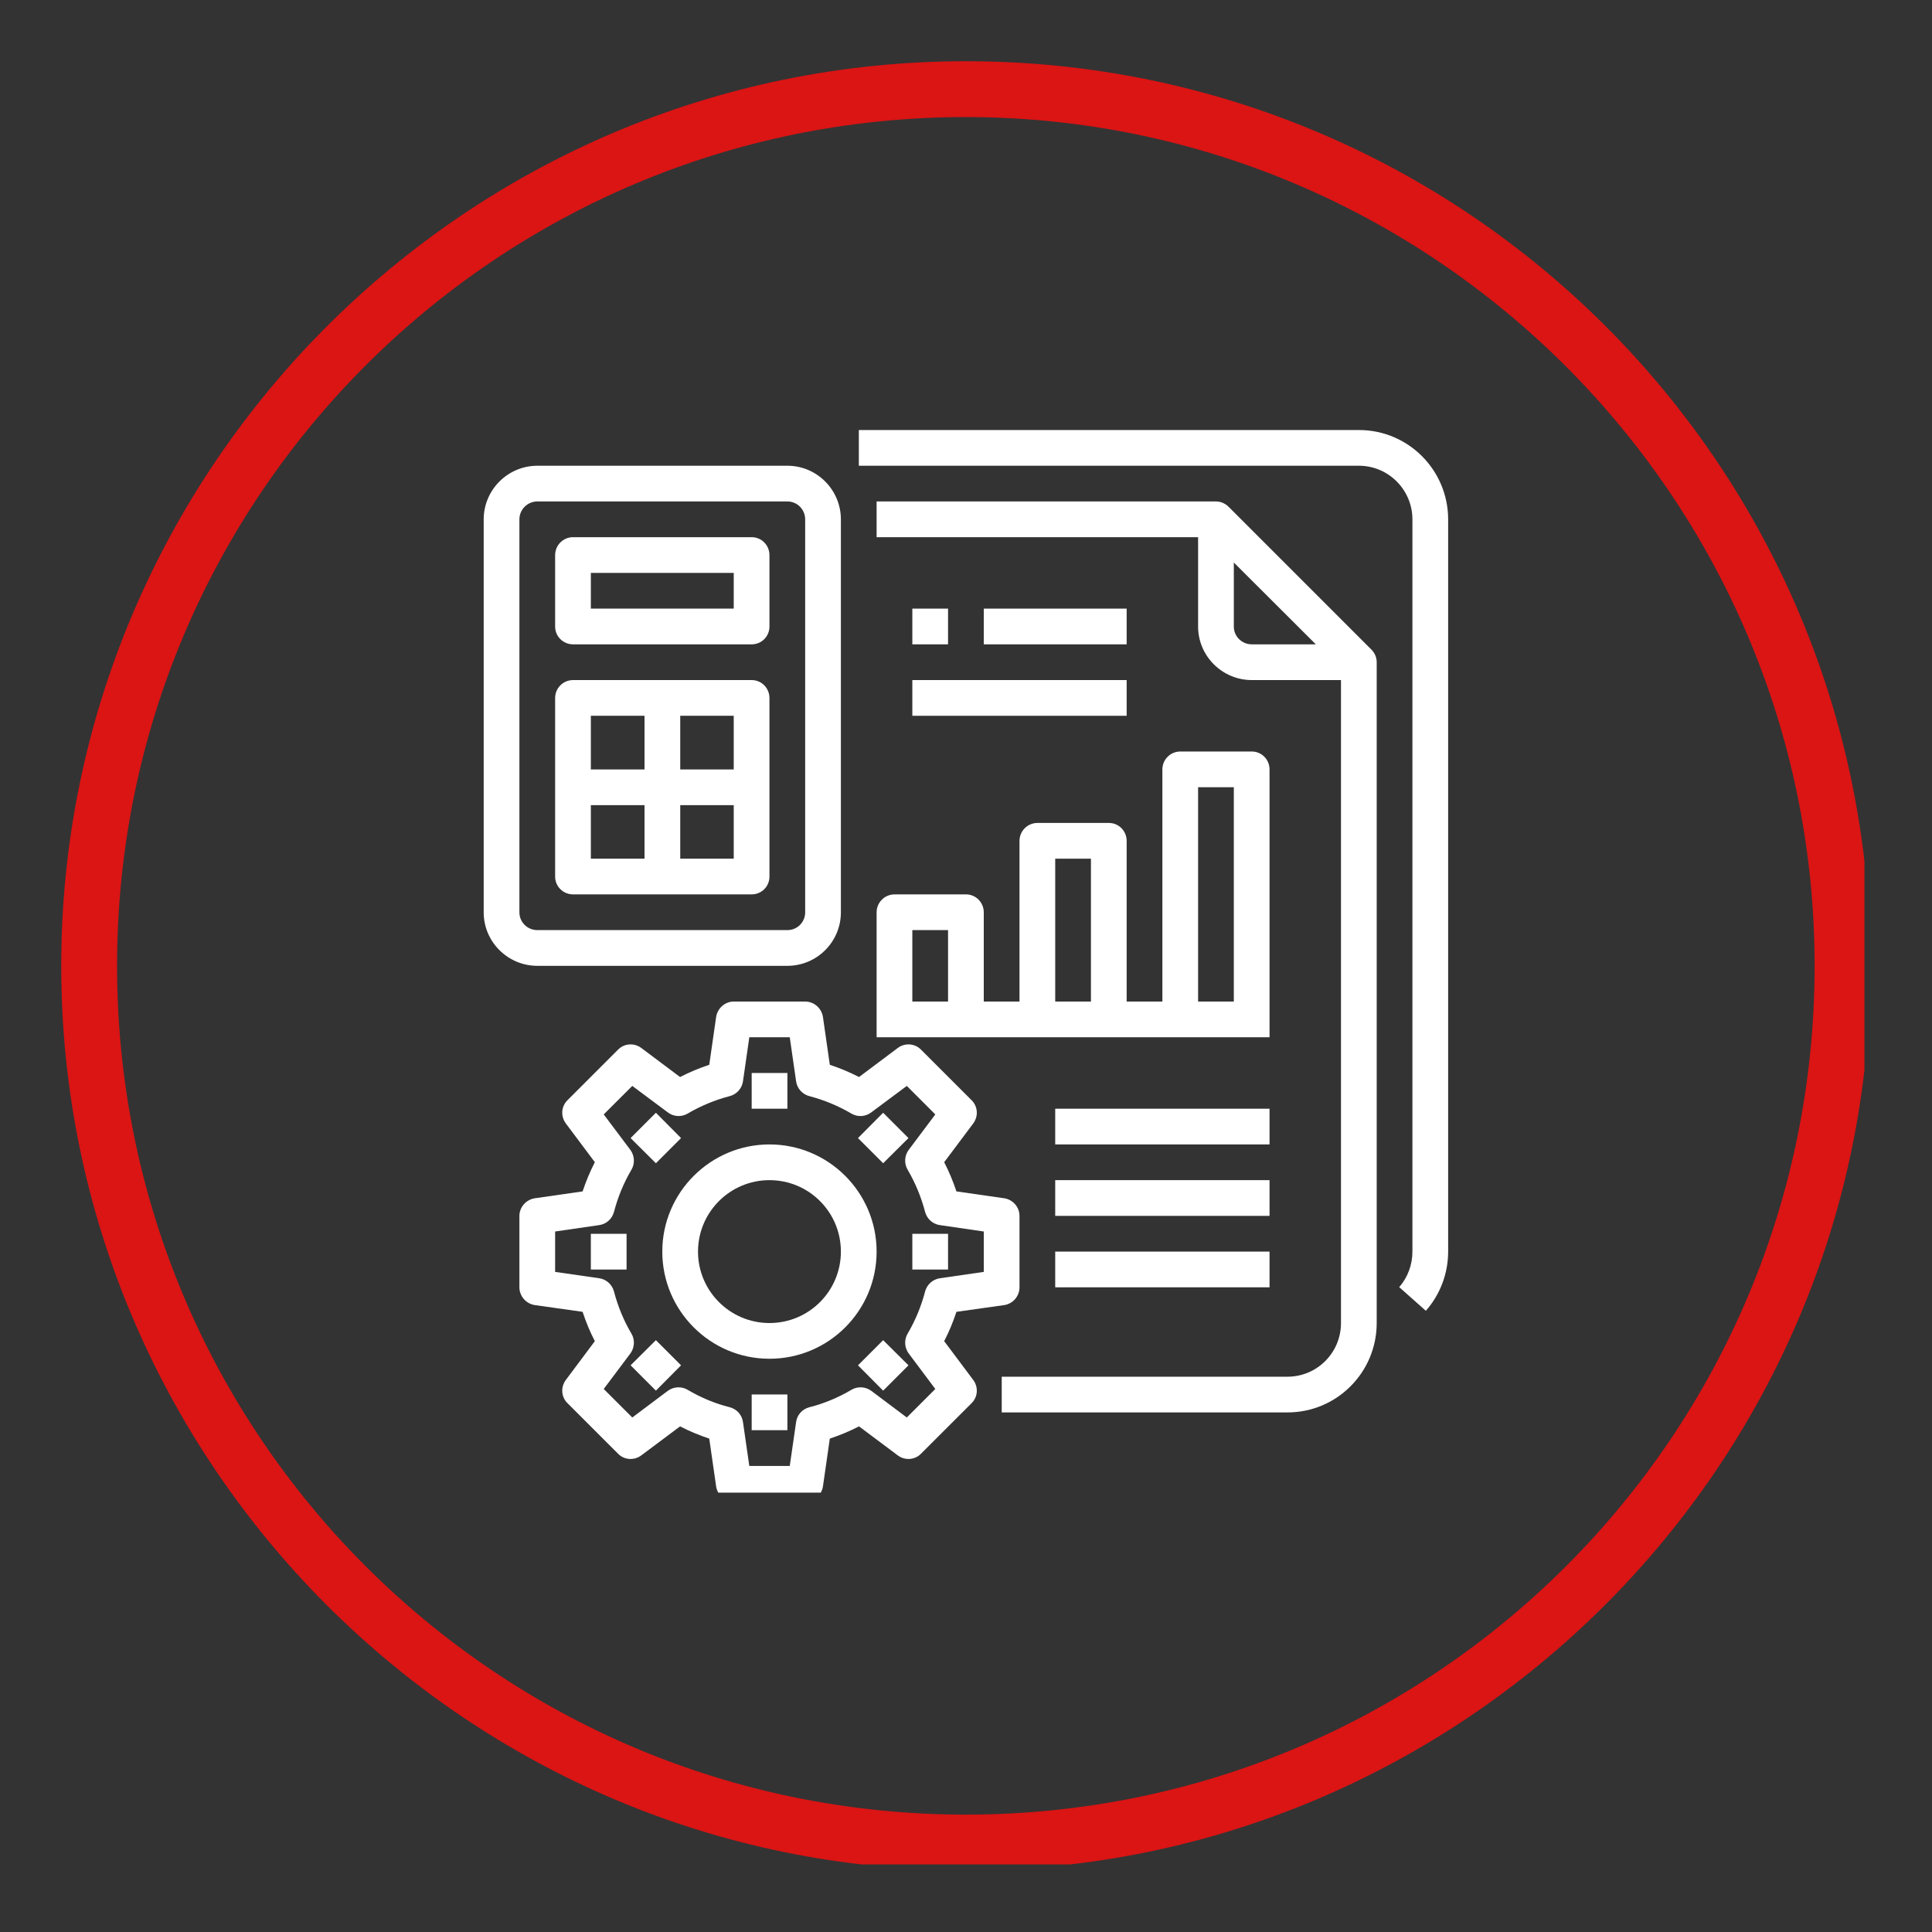
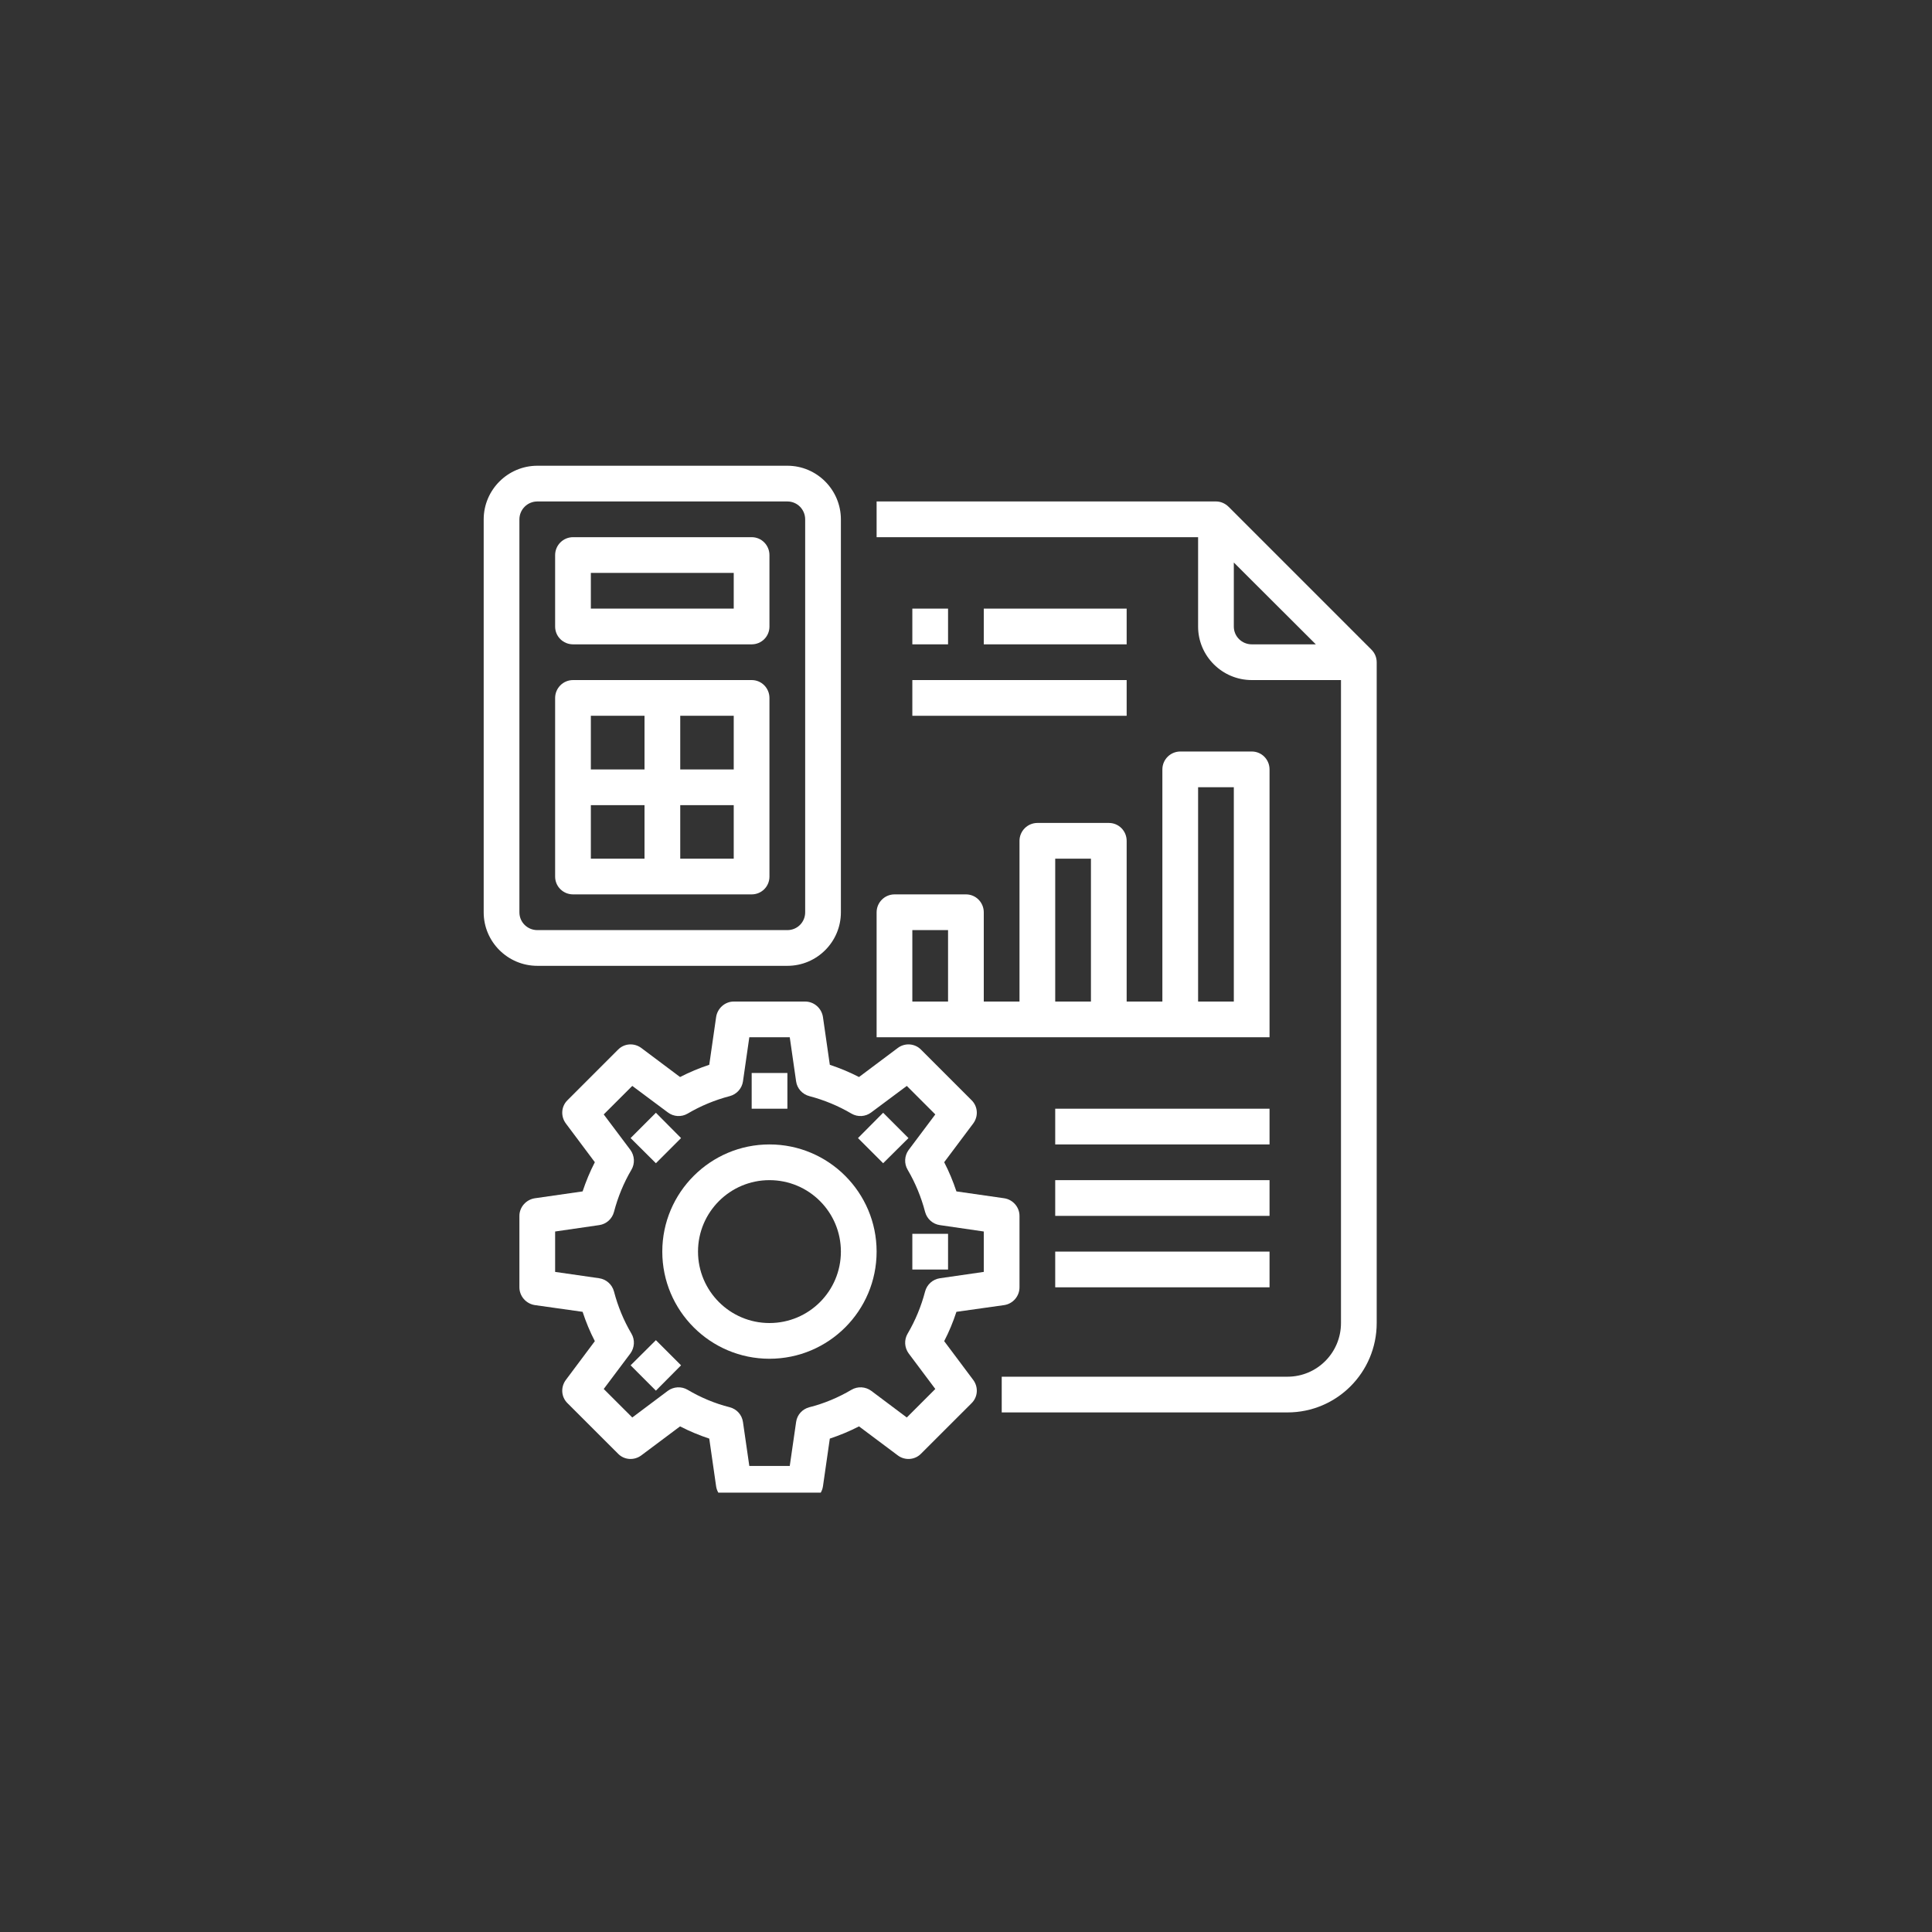
<svg xmlns="http://www.w3.org/2000/svg" version="1.0" preserveAspectRatio="xMidYMid meet" height="60" viewBox="0 0 45 45" zoomAndPan="magnify" width="60">
  <rect x="0" y="0" width="45" height="45" fill="#333333" stroke="none" />
  <defs>
    <clipPath id="c204f16c77">
-       <path clip-rule="nonzero" d="M 1.426 1.426 L 43.426 1.426 L 43.426 43.426 L 1.426 43.426 Z M 1.426 1.426" />
-     </clipPath>
+       </clipPath>
    <clipPath id="09dbd7c425">
      <path clip-rule="nonzero" d="M 20 10.016 L 33.75 10.016 L 33.75 31 L 20 31 Z M 20 10.016" />
    </clipPath>
    <clipPath id="42a8e3381d">
      <path clip-rule="nonzero" d="M 12 23 L 24 23 L 24 34.766 L 12 34.766 Z M 12 23" />
    </clipPath>
    <clipPath id="c46f8992bb">
      <path clip-rule="nonzero" d="M 11.25 10.016 L 20 10.016 L 20 23 L 11.25 23 Z M 11.25 10.016" />
    </clipPath>
  </defs>
  <g clip-path="url(#c204f16c77)">
    <path fill-rule="nonzero" fill-opacity="1" d="M 22.496 43.566 C 10.855 43.566 1.426 34.07 1.426 22.496 C 1.426 10.918 10.855 1.426 22.496 1.426 C 34.137 1.426 43.566 10.855 43.566 22.496 C 43.566 34.137 34.07 43.566 22.496 43.566 Z M 22.496 2.727 C 11.57 2.727 2.727 11.57 2.727 22.496 C 2.727 33.422 11.57 42.266 22.496 42.266 C 33.422 42.266 42.266 33.422 42.266 22.496 C 42.266 11.57 33.355 2.727 22.496 2.727 Z M 22.496 2.727" fill="#db1414" />
  </g>
  <path fill-rule="nonzero" fill-opacity="1" d="M 28.738 14.594 L 28.738 13.102 L 30.648 15.008 L 29.156 15.008 C 28.926 15.008 28.738 14.824 28.738 14.594 Z M 28.617 11.805 C 28.539 11.727 28.434 11.68 28.324 11.68 L 20.418 11.68 L 20.418 12.512 L 27.906 12.512 L 27.906 14.594 C 27.906 15.281 28.469 15.84 29.156 15.84 L 31.234 15.84 L 31.234 30.816 C 31.234 31.508 30.676 32.066 29.988 32.066 L 23.332 32.066 L 23.332 32.898 L 29.988 32.898 C 31.137 32.898 32.066 31.965 32.066 30.816 L 32.066 15.426 C 32.066 15.316 32.023 15.211 31.945 15.133 L 28.617 11.805" fill="#ffffff" />
  <g clip-path="url(#09dbd7c425)">
-     <path fill-rule="nonzero" fill-opacity="1" d="M 31.652 10.016 L 20.004 10.016 L 20.004 10.848 L 31.652 10.848 C 32.34 10.848 32.898 11.41 32.898 12.098 L 32.898 29.152 C 32.898 29.457 32.789 29.754 32.59 29.98 L 33.211 30.531 C 33.547 30.148 33.73 29.66 33.73 29.152 L 33.73 12.098 C 33.73 10.949 32.801 10.016 31.652 10.016" fill="#ffffff" />
-   </g>
+     </g>
  <path fill-rule="nonzero" fill-opacity="1" d="M 21.25 16.672 L 26.242 16.672 L 26.242 15.84 L 21.25 15.84 L 21.25 16.672" fill="#ffffff" />
  <path fill-rule="nonzero" fill-opacity="1" d="M 21.25 14.176 L 21.25 15.008 L 22.082 15.008 L 22.082 14.176 L 21.25 14.176" fill="#ffffff" />
  <path fill-rule="nonzero" fill-opacity="1" d="M 26.242 14.176 L 22.914 14.176 L 22.914 15.008 L 26.242 15.008 L 26.242 14.176" fill="#ffffff" />
  <path fill-rule="nonzero" fill-opacity="1" d="M 28.738 23.328 L 27.906 23.328 L 27.906 18.336 L 28.738 18.336 Z M 25.41 23.328 L 24.578 23.328 L 24.578 20 L 25.41 20 Z M 22.082 23.328 L 21.25 23.328 L 21.25 21.664 L 22.082 21.664 Z M 29.156 17.504 L 27.492 17.504 C 27.262 17.504 27.074 17.691 27.074 17.922 L 27.074 23.328 L 26.242 23.328 L 26.242 19.586 C 26.242 19.355 26.059 19.168 25.828 19.168 L 24.164 19.168 C 23.934 19.168 23.746 19.355 23.746 19.586 L 23.746 23.328 L 22.914 23.328 L 22.914 21.25 C 22.914 21.02 22.73 20.832 22.5 20.832 L 20.836 20.832 C 20.605 20.832 20.418 21.02 20.418 21.25 L 20.418 24.16 L 29.57 24.16 L 29.57 17.922 C 29.57 17.691 29.387 17.504 29.156 17.504" fill="#ffffff" />
  <path fill-rule="nonzero" fill-opacity="1" d="M 29.57 25.824 L 24.578 25.824 L 24.578 26.656 L 29.57 26.656 L 29.57 25.824" fill="#ffffff" />
  <path fill-rule="nonzero" fill-opacity="1" d="M 24.578 29.984 L 29.57 29.984 L 29.57 29.152 L 24.578 29.152 L 24.578 29.984" fill="#ffffff" />
  <path fill-rule="nonzero" fill-opacity="1" d="M 29.57 27.488 L 24.578 27.488 L 24.578 28.32 L 29.57 28.32 L 29.57 27.488" fill="#ffffff" />
  <g clip-path="url(#42a8e3381d)">
    <path fill-rule="nonzero" fill-opacity="1" d="M 21.164 31.523 L 21.785 32.352 L 21.121 33.016 L 20.293 32.395 C 20.16 32.297 19.977 32.285 19.832 32.371 C 19.527 32.551 19.195 32.691 18.852 32.777 C 18.688 32.82 18.566 32.953 18.543 33.121 L 18.395 34.145 L 17.453 34.145 L 17.305 33.121 C 17.281 32.953 17.16 32.82 16.996 32.777 C 16.652 32.691 16.32 32.551 16.016 32.371 C 15.871 32.285 15.688 32.297 15.555 32.395 L 14.727 33.016 L 14.062 32.352 L 14.684 31.523 C 14.781 31.387 14.793 31.207 14.707 31.062 C 14.527 30.758 14.391 30.426 14.301 30.082 C 14.258 29.918 14.121 29.797 13.957 29.773 L 12.93 29.625 L 12.93 28.684 L 13.957 28.535 C 14.121 28.512 14.258 28.391 14.301 28.227 C 14.391 27.883 14.527 27.551 14.707 27.246 C 14.793 27.102 14.781 26.918 14.684 26.785 L 14.062 25.957 L 14.727 25.293 L 15.555 25.91 C 15.688 26.012 15.871 26.023 16.016 25.938 C 16.32 25.758 16.652 25.621 16.996 25.531 C 17.16 25.488 17.281 25.352 17.305 25.188 L 17.453 24.16 L 18.395 24.16 L 18.543 25.188 C 18.566 25.352 18.688 25.488 18.852 25.531 C 19.195 25.621 19.527 25.758 19.832 25.938 C 19.977 26.023 20.16 26.012 20.293 25.91 L 21.121 25.293 L 21.785 25.957 L 21.164 26.785 C 21.066 26.918 21.055 27.102 21.141 27.246 C 21.32 27.551 21.457 27.883 21.547 28.227 C 21.59 28.391 21.727 28.512 21.891 28.535 L 22.914 28.684 L 22.914 29.625 L 21.891 29.773 C 21.727 29.797 21.59 29.918 21.547 30.082 C 21.457 30.426 21.32 30.758 21.141 31.062 C 21.055 31.207 21.066 31.387 21.164 31.523 Z M 21.992 31.238 C 22.105 31.02 22.199 30.793 22.277 30.555 L 23.391 30.398 C 23.594 30.367 23.746 30.191 23.746 29.984 L 23.746 28.32 C 23.746 28.117 23.594 27.941 23.391 27.91 L 22.277 27.75 C 22.199 27.516 22.105 27.289 21.992 27.07 L 22.668 26.168 C 22.793 26 22.777 25.77 22.629 25.625 L 21.453 24.449 C 21.309 24.301 21.074 24.285 20.91 24.41 L 20.008 25.086 C 19.789 24.973 19.562 24.879 19.328 24.801 L 19.168 23.688 C 19.137 23.484 18.961 23.328 18.754 23.328 L 17.09 23.328 C 16.887 23.328 16.711 23.484 16.68 23.688 L 16.52 24.801 C 16.285 24.879 16.059 24.973 15.84 25.086 L 14.938 24.41 C 14.77 24.285 14.539 24.301 14.395 24.449 L 13.219 25.625 C 13.07 25.77 13.055 26 13.18 26.168 L 13.855 27.07 C 13.742 27.289 13.648 27.516 13.57 27.75 L 12.457 27.91 C 12.254 27.941 12.098 28.117 12.098 28.32 L 12.098 29.984 C 12.098 30.191 12.254 30.367 12.457 30.398 L 13.57 30.555 C 13.648 30.793 13.742 31.02 13.855 31.238 L 13.18 32.141 C 13.055 32.309 13.07 32.539 13.219 32.684 L 14.395 33.859 C 14.539 34.008 14.77 34.023 14.938 33.898 L 15.84 33.223 C 16.059 33.336 16.285 33.43 16.52 33.508 L 16.68 34.621 C 16.711 34.824 16.887 34.977 17.09 34.977 L 18.754 34.977 C 18.961 34.977 19.137 34.824 19.168 34.621 L 19.328 33.508 C 19.562 33.43 19.789 33.336 20.008 33.223 L 20.91 33.898 C 21.074 34.023 21.309 34.008 21.453 33.859 L 22.629 32.684 C 22.777 32.539 22.793 32.309 22.668 32.141 L 21.992 31.238" fill="#ffffff" />
  </g>
  <path fill-rule="nonzero" fill-opacity="1" d="M 17.922 30.816 C 17.004 30.816 16.258 30.07 16.258 29.152 C 16.258 28.234 17.004 27.488 17.922 27.488 C 18.844 27.488 19.586 28.234 19.586 29.152 C 19.586 30.07 18.844 30.816 17.922 30.816 Z M 17.922 26.656 C 16.547 26.656 15.426 27.777 15.426 29.152 C 15.426 30.531 16.547 31.648 17.922 31.648 C 19.301 31.648 20.418 30.531 20.418 29.152 C 20.418 27.777 19.301 26.656 17.922 26.656" fill="#ffffff" />
  <path fill-rule="nonzero" fill-opacity="1" d="M 18.34 24.992 L 17.508 24.992 L 17.508 25.824 L 18.34 25.824 L 18.34 24.992" fill="#ffffff" />
  <path fill-rule="nonzero" fill-opacity="1" d="M 15.863 26.508 L 15.277 25.918 L 14.688 26.508 L 15.277 27.094 L 15.863 26.508" fill="#ffffff" />
-   <path fill-rule="nonzero" fill-opacity="1" d="M 13.762 29.57 L 14.594 29.57 L 14.594 28.738 L 13.762 28.738 L 13.762 29.57" fill="#ffffff" />
  <path fill-rule="nonzero" fill-opacity="1" d="M 14.688 31.801 L 15.277 32.391 L 15.863 31.801 L 15.277 31.215 L 14.688 31.801" fill="#ffffff" />
-   <path fill-rule="nonzero" fill-opacity="1" d="M 17.508 33.312 L 18.34 33.312 L 18.34 32.48 L 17.508 32.48 L 17.508 33.312" fill="#ffffff" />
-   <path fill-rule="nonzero" fill-opacity="1" d="M 19.984 31.801 L 20.57 32.391 L 21.16 31.801 L 20.57 31.215 L 19.984 31.801" fill="#ffffff" />
  <path fill-rule="nonzero" fill-opacity="1" d="M 22.082 28.738 L 21.25 28.738 L 21.25 29.57 L 22.082 29.57 L 22.082 28.738" fill="#ffffff" />
  <path fill-rule="nonzero" fill-opacity="1" d="M 20.57 25.918 L 19.984 26.508 L 20.57 27.094 L 21.16 26.508 L 20.57 25.918" fill="#ffffff" />
  <g clip-path="url(#c46f8992bb)">
    <path fill-rule="nonzero" fill-opacity="1" d="M 12.098 21.25 L 12.098 12.098 C 12.098 11.867 12.285 11.68 12.516 11.68 L 18.34 11.68 C 18.57 11.68 18.754 11.867 18.754 12.098 L 18.754 21.25 C 18.754 21.48 18.57 21.664 18.34 21.664 L 12.516 21.664 C 12.285 21.664 12.098 21.48 12.098 21.25 Z M 18.34 22.496 C 19.027 22.496 19.586 21.938 19.586 21.25 L 19.586 12.098 C 19.586 11.41 19.027 10.848 18.34 10.848 L 12.516 10.848 C 11.828 10.848 11.266 11.41 11.266 12.098 L 11.266 21.25 C 11.266 21.938 11.828 22.496 12.516 22.496 L 18.34 22.496" fill="#ffffff" />
  </g>
  <path fill-rule="nonzero" fill-opacity="1" d="M 15.012 16.672 L 15.012 17.922 L 13.762 17.922 L 13.762 16.672 Z M 17.09 17.922 L 15.844 17.922 L 15.844 16.672 L 17.09 16.672 Z M 15.844 20 L 15.844 18.754 L 17.09 18.754 L 17.09 20 Z M 13.762 18.754 L 15.012 18.754 L 15.012 20 L 13.762 20 Z M 13.348 20.832 L 17.508 20.832 C 17.738 20.832 17.922 20.648 17.922 20.418 L 17.922 16.258 C 17.922 16.027 17.738 15.84 17.508 15.84 L 13.348 15.84 C 13.117 15.84 12.93 16.027 12.93 16.258 L 12.93 20.418 C 12.93 20.648 13.117 20.832 13.348 20.832" fill="#ffffff" />
  <path fill-rule="nonzero" fill-opacity="1" d="M 13.762 13.344 L 17.09 13.344 L 17.09 14.176 L 13.762 14.176 Z M 13.348 15.008 L 17.508 15.008 C 17.738 15.008 17.922 14.824 17.922 14.594 L 17.922 12.93 C 17.922 12.699 17.738 12.512 17.508 12.512 L 13.348 12.512 C 13.117 12.512 12.93 12.699 12.93 12.93 L 12.93 14.594 C 12.93 14.824 13.117 15.008 13.348 15.008" fill="#ffffff" />
</svg>